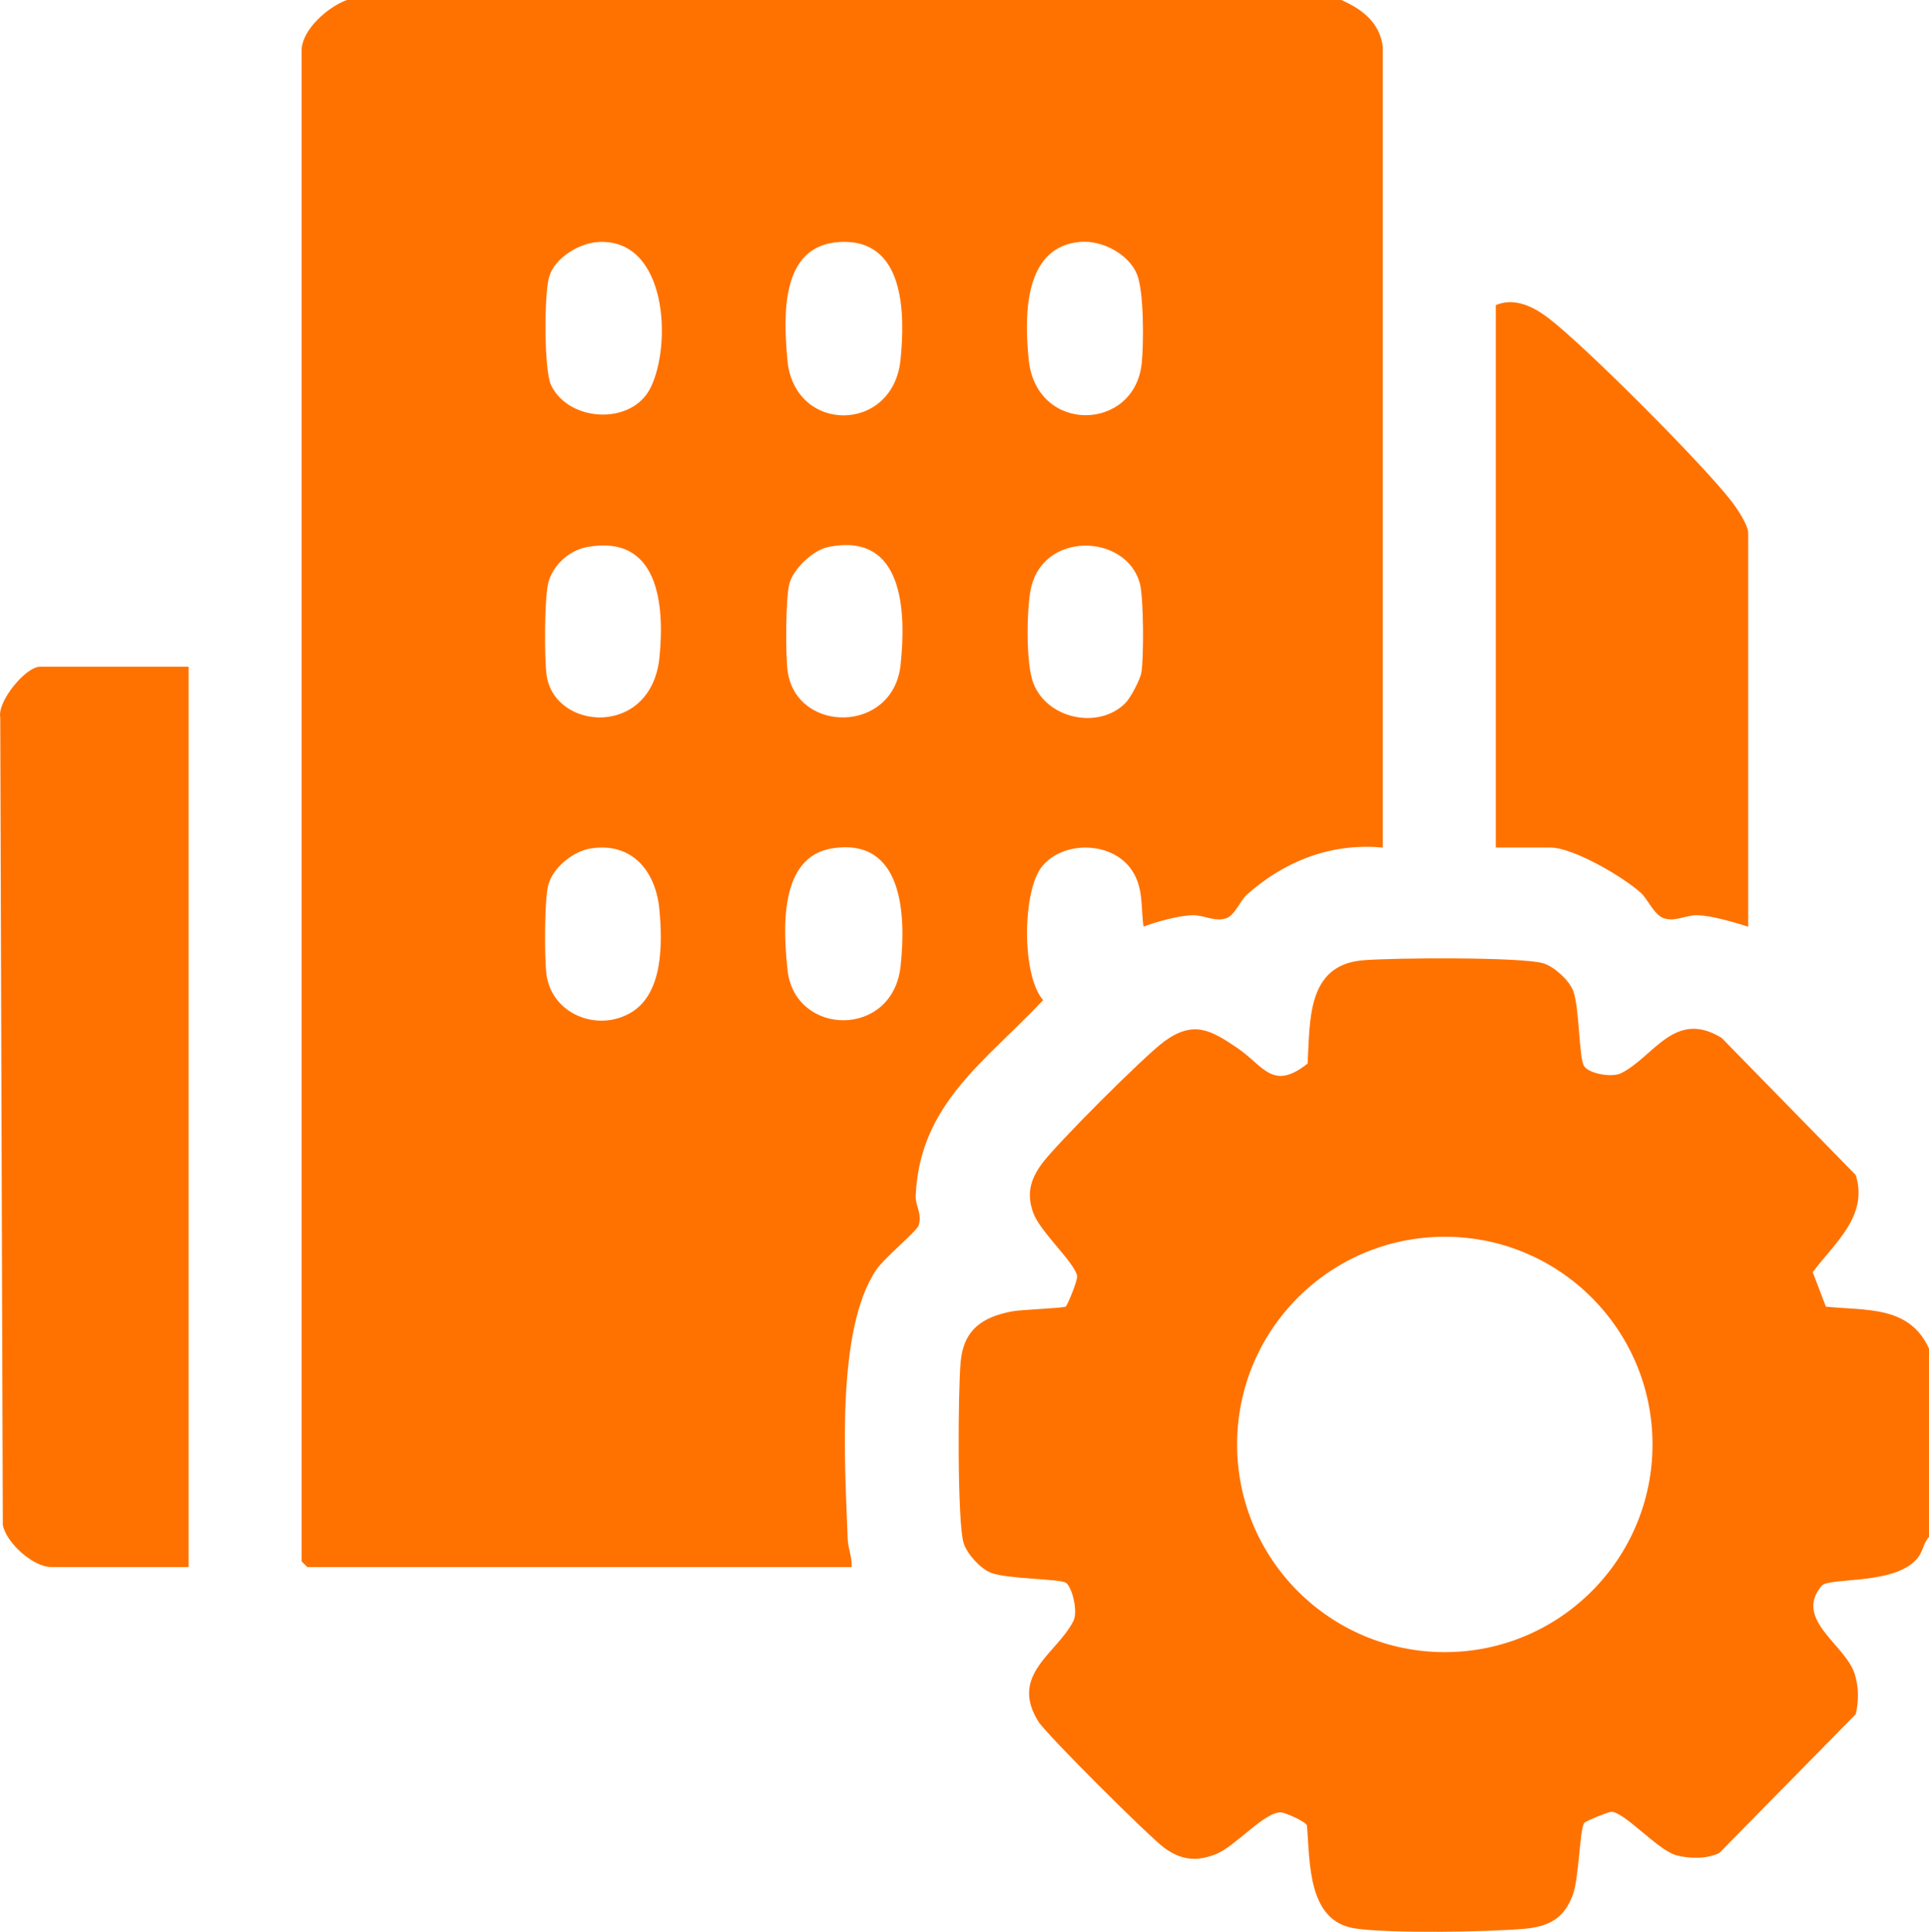
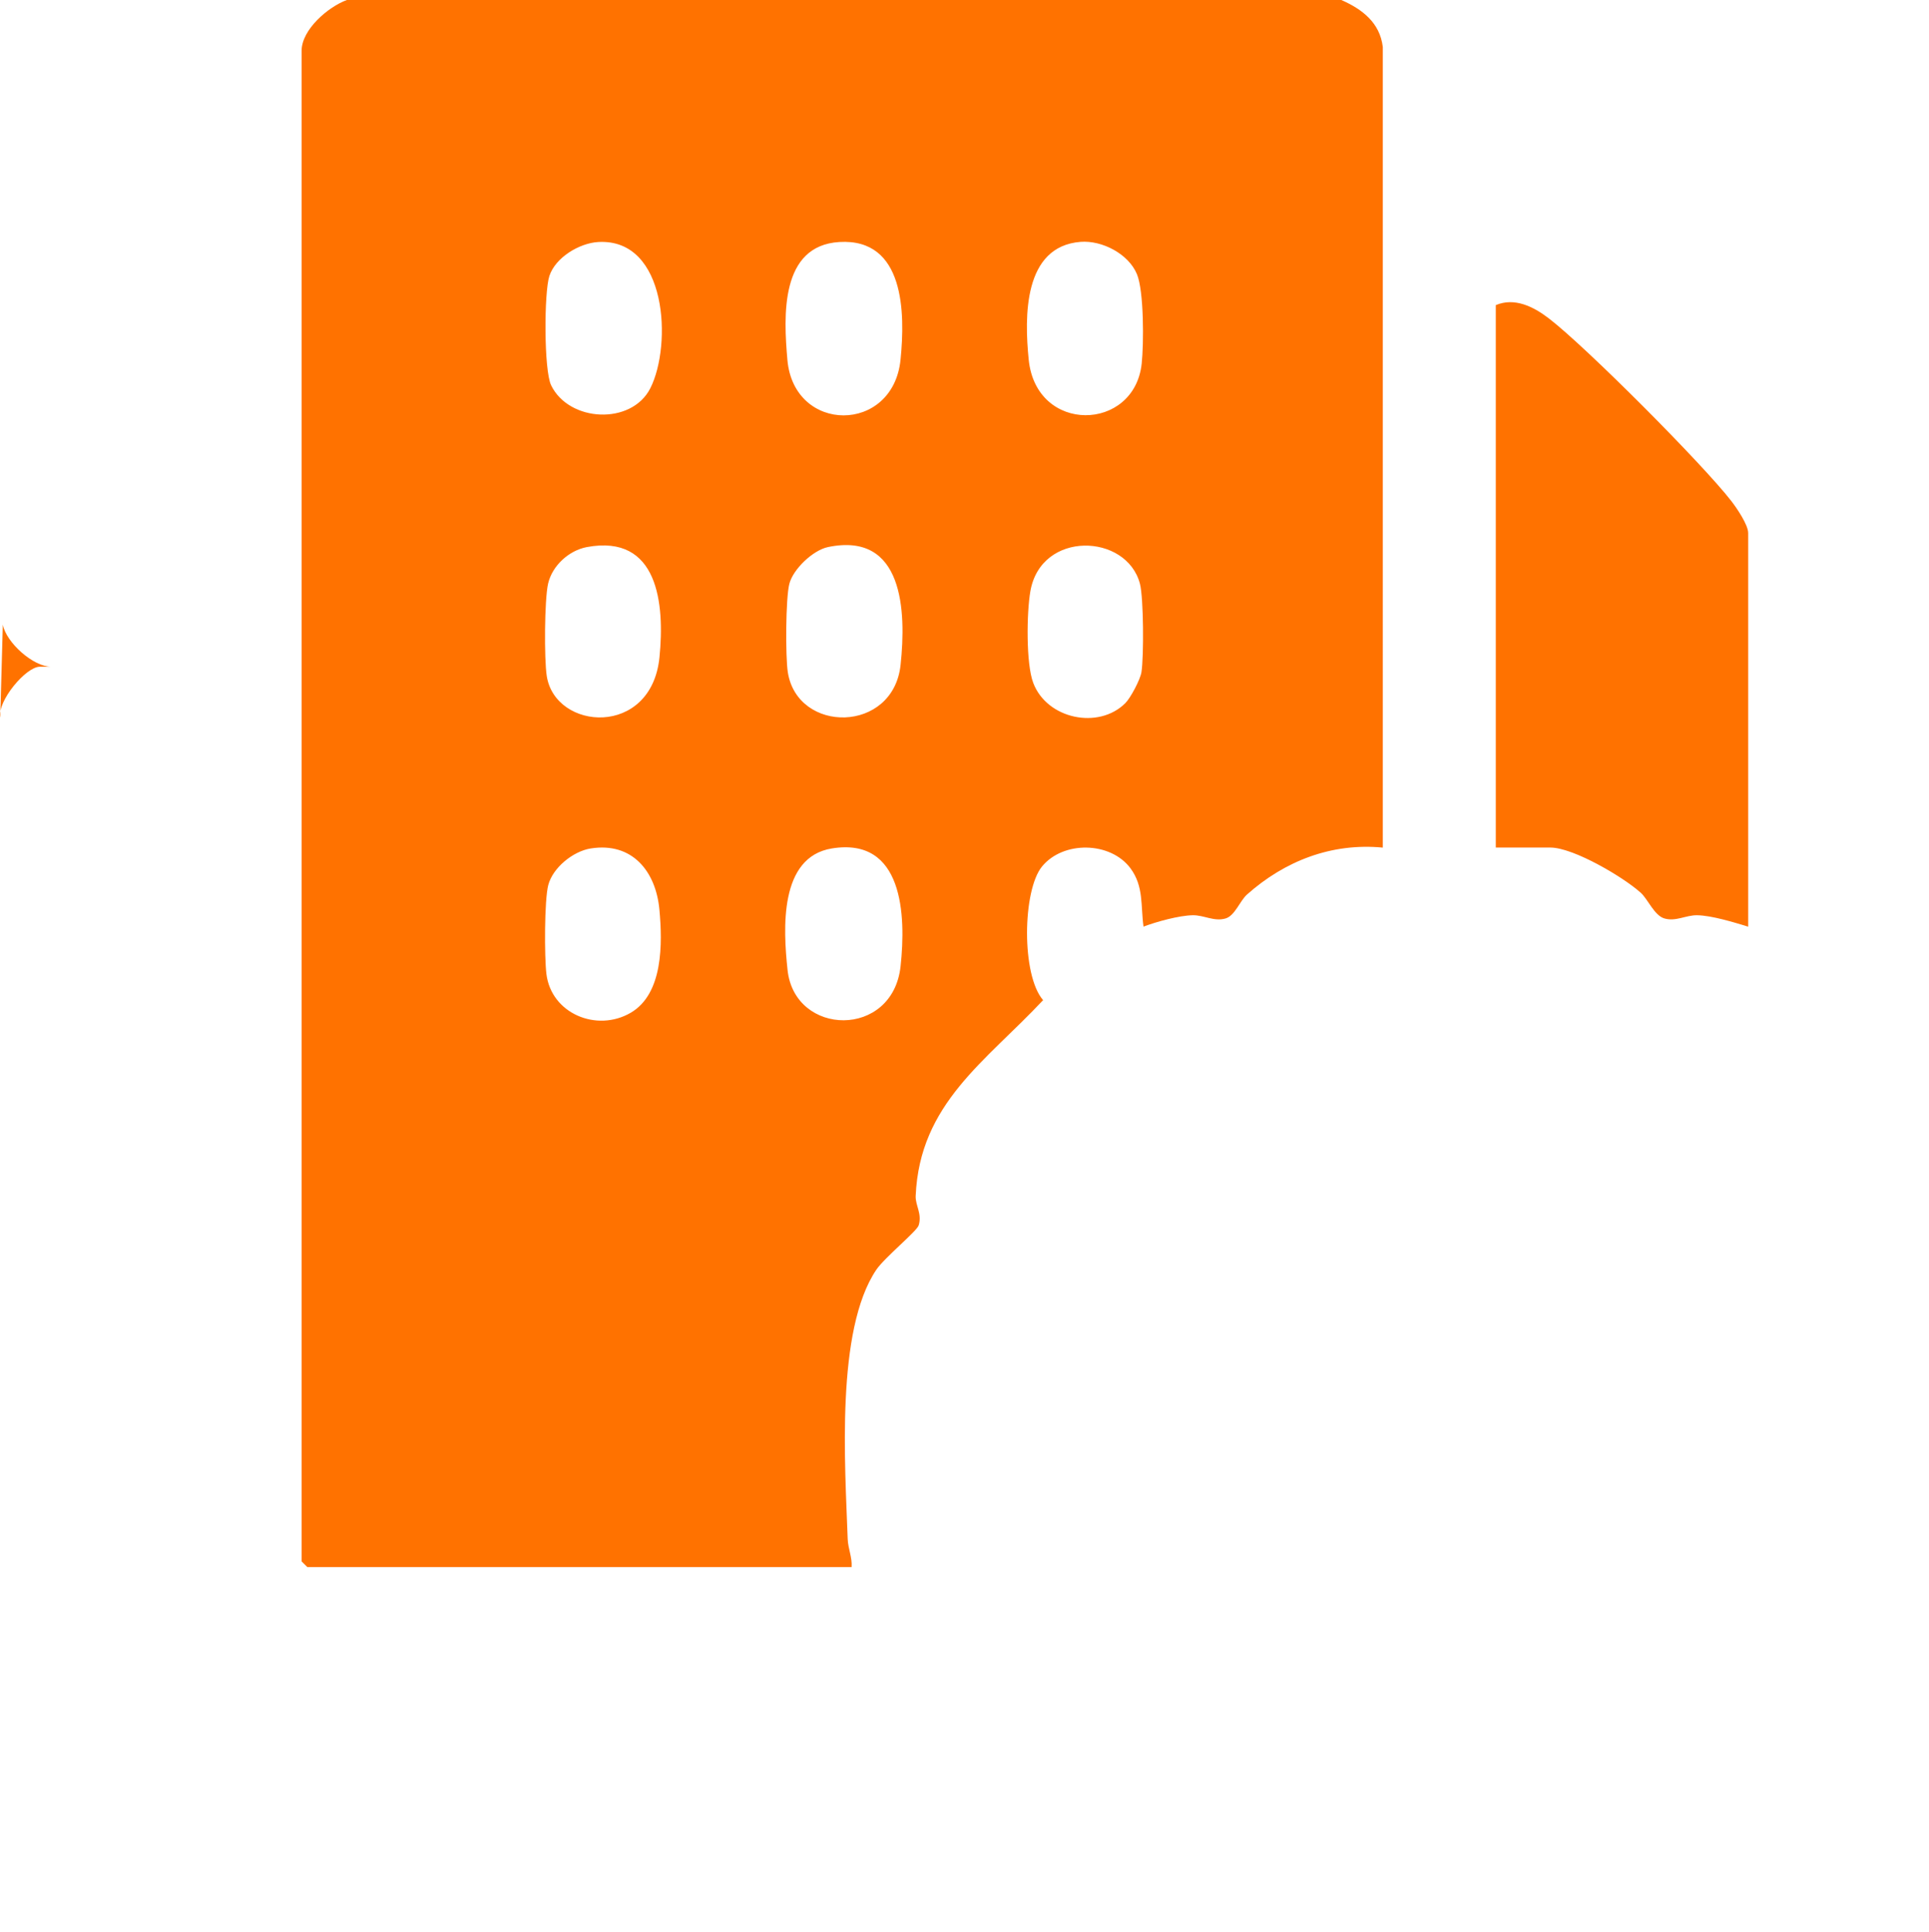
<svg xmlns="http://www.w3.org/2000/svg" viewBox="0 0 383.3 383.87" id="Layer_2">
  <defs>
    <style>
      .cls-1 {
        fill: #ff7200;
      }
    </style>
  </defs>
  <g id="Layer_1-2">
    <g>
      <path d="M266.53,0H68.92c-3.7,1.36-8.99,5.86-8.99,10.11v300.16l1.13,1.12h108.16c.13-1.92-.71-3.68-.78-5.58-.52-14.76-2.41-41.49,5.69-53.5,1.64-2.42,8.08-7.66,8.42-8.83.7-2.32-.68-3.97-.6-5.82.79-18.4,13.93-26.74,25.32-38.92-4.34-4.96-4.1-21.8-.22-26.55,4.21-5.15,13.59-4.99,17.57.34,2.68,3.61,2.02,7.45,2.6,11.6,2.64-.99,7.06-2.21,9.78-2.26,2.21-.04,4.25,1.31,6.53.64,1.86-.55,2.84-3.5,4.26-4.76,7.49-6.66,16.79-10.3,26.98-9.32V9.34c-.58-4.86-4.12-7.52-8.24-9.34ZM166.78,48.09c12.99-.77,13.1,14.09,12.16,23.39-1.49,14.75-21.18,14.73-22.48.04-.76-8.65-1.48-22.72,10.32-23.43ZM125.32,201.25c-6.75,3.93-15.8.16-16.75-7.74-.4-3.32-.41-14.63.37-17.63.91-3.48,4.95-6.73,8.44-7.28,8.27-1.31,12.96,4.58,13.65,12.19.61,6.67.76,16.68-5.71,20.46ZM131.04,130.61c-1.61,15.99-20.72,14.6-22.4,3.71-.52-3.32-.46-15.18.27-18.35.82-3.56,4.13-6.59,7.71-7.26,14.19-2.63,15.48,11.28,14.42,21.9ZM129.22,77.15c-3.74,7.38-16.15,6.75-19.71-.59-1.45-2.99-1.41-18.46-.35-21.71,1.21-3.71,5.99-6.55,9.72-6.76,13.73-.77,14.67,20.51,10.34,29.06ZM178.95,192c-1.55,14.4-21.04,13.99-22.46.75-.87-8.14-1.69-22.43,8.79-24.15,14.21-2.32,14.77,13.24,13.67,23.4ZM178.95,132.12c-1.45,13.63-20.49,13.71-22.41,1.45-.48-3.05-.44-14.72.31-17.57.76-2.93,4.7-6.67,7.67-7.29,15.04-3.12,15.57,12.75,14.43,23.41ZM214.72,48.06c4.29-.33,9.52,2.4,11.19,6.41,1.41,3.38,1.37,13.83.95,17.77-1.45,13.59-20.95,14.04-22.45-.76-.86-8.47-1.1-22.53,10.31-23.42ZM226.81,133.57c-.24,1.49-2.16,5.11-3.2,6.15-5.29,5.3-15.57,3.19-18.3-4.02-1.46-3.84-1.31-14.01-.57-18.22,2.12-12.14,19.14-11.52,21.77-1.48.74,2.84.78,14.52.3,17.57Z" class="cls-1" />
-       <path d="M362.81,259.65l-2.61-6.85c4.34-5.83,11.08-11.12,8.55-19.3l-26.65-27.25c-9.31-5.76-13.49,3.74-19.92,6.98-1.95.98-6.45.1-7.4-1.36-1.08-1.65-.9-11.66-2.2-15.02-.82-2.1-3.72-4.71-5.83-5.4-4.07-1.33-30.65-1.14-36.14-.61-10.96,1.05-10.29,12.02-10.78,20.5-7,5.55-8.71.46-14.01-3.12-5.22-3.53-8.65-5.53-14.49-1.27-3.91,2.86-21.47,20.42-24.33,24.33-2.33,3.19-3.07,6.11-1.62,9.9,1.41,3.69,8.24,9.82,8.64,12.37.14.93-1.97,5.91-2.25,6.08-.54.33-8.82.61-10.64.95-5.84,1.12-9.62,3.55-10.24,9.98-.53,5.49-.72,32.07.61,36.14.69,2.11,3.3,5.01,5.4,5.83,3.24,1.26,13.57,1.19,14.87,1.97,1.19.72,2.52,5.62,1.51,7.63-3.25,6.43-12.74,10.61-6.98,19.92,1.62,2.62,22.06,22.94,25.03,25.13,3.34,2.45,6.38,2.81,10.29,1.26,3.89-1.53,9.94-8.76,13.11-8.26.95.15,4.7,1.78,4.97,2.58.62,7.2.06,18.99,9.5,20.44,6.73,1.04,26.46.72,33.66.08,4.89-.43,7.97-2.06,9.68-6.79,1.22-3.35,1.34-12.86,2.24-14.23.24-.37,4.69-2.18,5.34-2.22,2.54-.15,9.27,7.65,13.01,8.64,2.6.69,6.12.75,8.53-.49l27.09-27.56c.62-2.67.6-5.48-.24-8.08-1.88-5.76-12.11-10.75-6.55-17.42,1.5-1.79,14.74-.05,19.12-5.58,1.06-1.35,1.11-2.94,2.22-4.15v-37.42c-3.91-8.57-12.41-7.51-20.49-8.33ZM287.09,328.3c-22.8,0-41.27-18.47-41.27-41.27s18.47-41.27,41.27-41.27,41.27,18.48,41.27,41.27-18.48,41.27-41.27,41.27Z" class="cls-1" />
-       <path d="M37.48,132.49v178.9H10.16c-3.53,0-8.91-4.76-9.6-8.37L.05,142.59c-.61-3.28,5.1-10.1,7.86-10.1h29.57Z" class="cls-1" />
+       <path d="M37.48,132.49H10.16c-3.53,0-8.91-4.76-9.6-8.37L.05,142.59c-.61-3.28,5.1-10.1,7.86-10.1h29.57Z" class="cls-1" />
      <path d="M347.37,105.92v78.22c-2.87-.87-7.23-2.22-10.14-2.27-2.22-.04-4.25,1.31-6.53.63-1.99-.59-3.25-3.81-4.67-5.09-3.45-3.13-13.42-8.99-17.96-8.99h-10.85V60.63c3.73-1.58,7.48.3,10.5,2.61,7.3,5.57,30.62,28.98,36.29,36.31,1.09,1.41,3.36,4.73,3.36,6.37Z" class="cls-1" />
    </g>
  </g>
</svg>